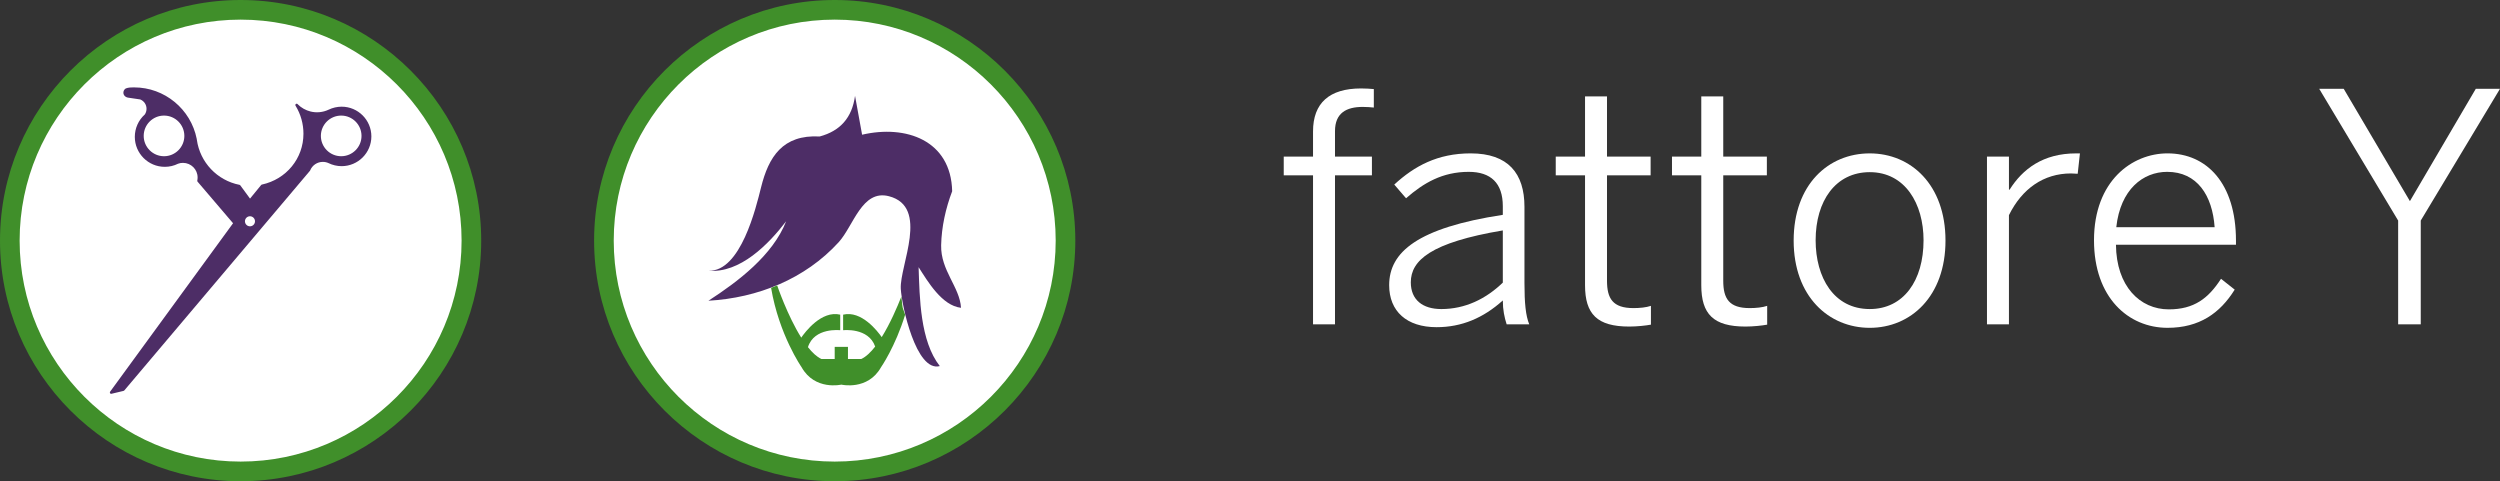
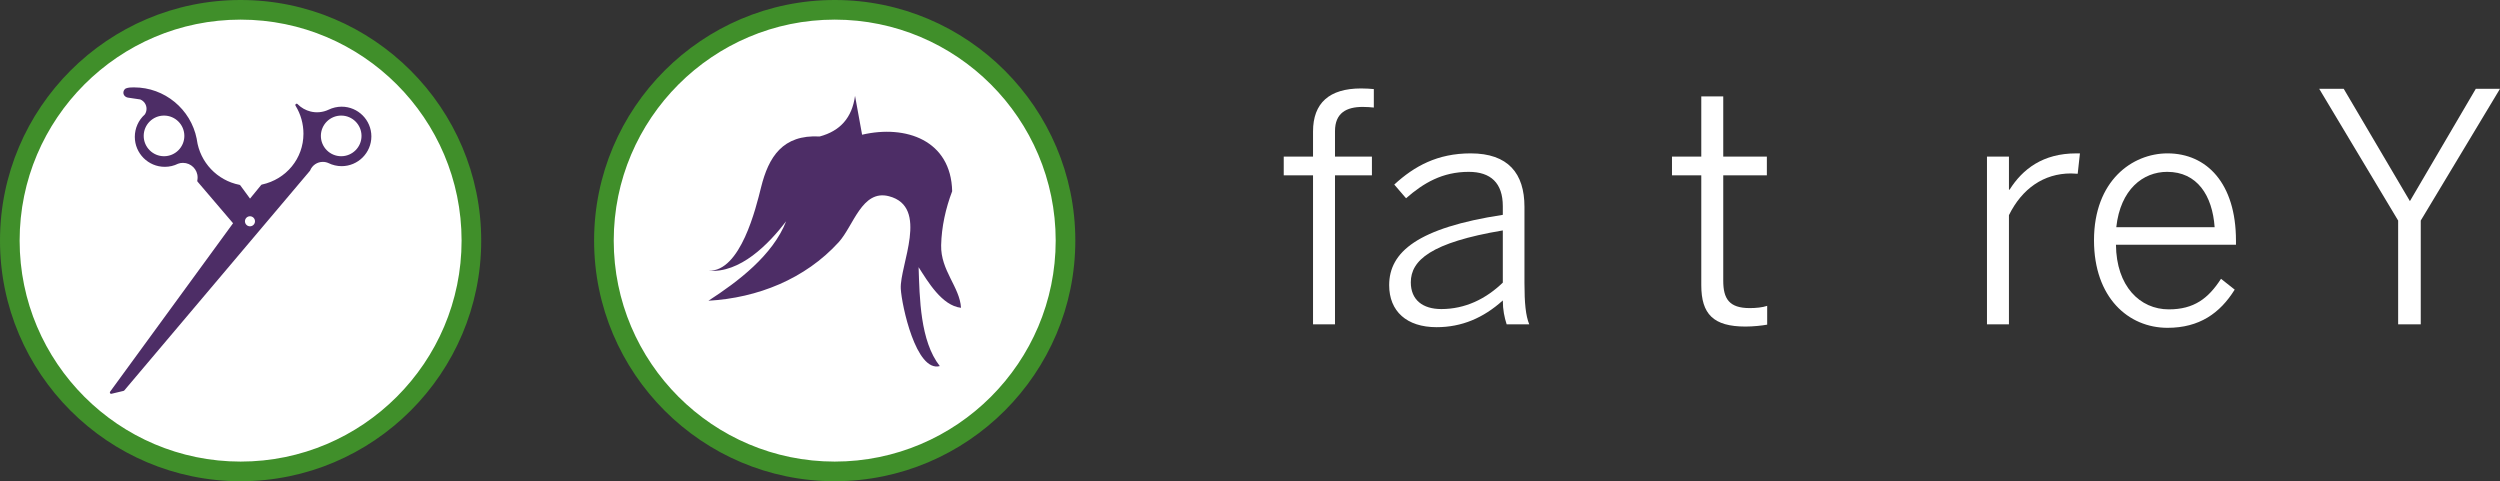
<svg xmlns="http://www.w3.org/2000/svg" version="1.1" x="0px" y="0px" width="212.598px" height="40.922px" viewBox="0 0 212.598 40.922" enable-background="new 0 0 212.598 40.922" xml:space="preserve">
  <rect x="0" y="0" width="212.598" height="40.922" fill="#333333" stroke="none" />
  <defs>
</defs>
  <g>
    <g>
      <g>
        <g>
          <circle fill="#FFFFFF" cx="20.461" cy="20.461" r="19.627" />
          <path fill="#408F2A" d="M20.461,40.922C9.179,40.922,0,31.743,0,20.461C0,9.179,9.179,0,20.461,0s20.461,9.179,20.461,20.461      C40.922,31.743,31.743,40.922,20.461,40.922z M20.461,1.669c-10.362,0-18.792,8.43-18.792,18.792      c0,10.362,8.43,18.792,18.792,18.792s18.792-8.43,18.792-18.792C39.253,10.099,30.823,1.669,20.461,1.669z" />
        </g>
      </g>
      <g>
        <path fill="#4D2D66" d="M26.374,14.495c0.179-0.442,0.604-0.728,1.081-0.728c0.167,0,0.328,0.034,0.475,0.101     c0.349,0.172,0.737,0.262,1.122,0.262c1.395,0,2.529-1.135,2.529-2.529c0-1.395-1.135-2.529-2.529-2.529     c-0.382,0-0.767,0.09-1.115,0.258c-0.472,0.224-1.017,0.278-1.525,0.153c-0.411-0.101-0.798-0.318-1.089-0.612     c-0.032-0.052-0.101-0.067-0.153-0.035C25.117,8.868,25.1,8.937,25.133,8.99l0.005,0.009v0c0.437,0.712,0.667,1.533,0.667,2.374     c0,2.096-1.454,3.873-3.535,4.323c-0.025,0.005-0.047,0.019-0.063,0.039l-0.945,1.154l-0.827-1.127     c-0.017-0.023-0.041-0.038-0.069-0.044c-1.899-0.374-3.356-1.912-3.625-3.828l-0.011-0.078c-0.502-2.538-2.74-4.38-5.32-4.38     h-0.057c-0.188,0-0.422,0-0.656,0.089c-0.128,0.078-0.204,0.213-0.204,0.362c0,0.212,0.167,0.386,0.407,0.422l1.024,0.151     c0.326,0.131,0.537,0.442,0.537,0.794c0,0.183-0.057,0.357-0.149,0.487c-0.538,0.482-0.847,1.175-0.847,1.902     c0,1.405,1.143,2.548,2.547,2.548c0.4,0,0.783-0.09,1.129-0.263c0.135-0.052,0.257-0.073,0.422-0.073     c0.685,0,1.242,0.557,1.242,1.242c0,0.088-0.009,0.176-0.027,0.26c-0.007,0.034,0.002,0.07,0.024,0.096l3.018,3.535L9.362,33.311     c-0.028,0.038-0.029,0.09-0.003,0.129c0.021,0.032,0.057,0.05,0.093,0.05c0.009,0,0.018-0.001,0.026-0.003l1.031-0.246     c0.024-0.006,0.044-0.018,0.06-0.037l15.787-18.679C26.364,14.516,26.37,14.506,26.374,14.495z M27.287,11.557     c0-0.953,0.775-1.728,1.728-1.728c0.953,0,1.728,0.775,1.728,1.728c0,0.953-0.775,1.728-1.728,1.728     C28.062,13.286,27.287,12.51,27.287,11.557z M21.685,18.818c0,0.236-0.192,0.428-0.428,0.428c-0.236,0-0.427-0.192-0.427-0.428     c0-0.236,0.192-0.428,0.427-0.428C21.493,18.39,21.685,18.582,21.685,18.818z M15.677,11.557c0,0.953-0.775,1.728-1.728,1.728     c-0.953,0-1.729-0.775-1.729-1.728c0-0.953,0.775-1.728,1.729-1.728C14.902,9.829,15.677,10.604,15.677,11.557z" />
      </g>
    </g>
    <g>
      <g>
        <path fill="#FFFFFF" d="M111.659,14.912h-2.491v-1.597h2.491v-2.139c0-2.409,1.381-3.655,4.088-3.655     c0.352,0,0.839,0.028,1.082,0.054v1.571c-0.216-0.028-0.649-0.054-0.947-0.054c-1.381,0-2.355,0.515-2.355,2.058v2.166h3.14     v1.597h-3.14V27.58h-1.868V14.912z" />
      </g>
      <g>
        <path fill="#FFFFFF" d="M118.134,24.251c0-2.816,2.409-4.872,9.664-5.982v-0.732c0-1.976-1.029-2.923-2.896-2.923     c-2.247,0-3.844,0.947-5.333,2.246l-1.002-1.164c1.705-1.571,3.681-2.653,6.497-2.653c3.194,0,4.575,1.705,4.575,4.547v6.47     c0,1.733,0.108,2.788,0.406,3.519h-1.921c-0.19-0.595-0.325-1.218-0.325-2.03c-1.651,1.489-3.493,2.274-5.631,2.274     C119.622,27.824,118.134,26.471,118.134,24.251z M127.798,24.034v-4.439c-6.118,1.028-7.824,2.545-7.824,4.413     c0,1.489,1.002,2.274,2.599,2.274C124.576,26.281,126.335,25.442,127.798,24.034z" />
      </g>
      <g>
-         <path fill="#FFFFFF" d="M134.79,24.251v-9.339h-2.491v-1.597h2.491V8.198h1.868v5.117h3.709v1.597h-3.709v8.96     c0,1.515,0.487,2.328,2.247,2.328c0.541,0,1.082-0.054,1.489-0.19v1.598c-0.433,0.08-1.191,0.162-1.842,0.162     C135.819,27.77,134.79,26.714,134.79,24.251z" />
-       </g>
+         </g>
      <g>
        <path fill="#FFFFFF" d="M144.676,24.251v-9.339h-2.491v-1.597h2.491V8.198h1.868v5.117h3.709v1.597h-3.709v8.96     c0,1.515,0.487,2.328,2.247,2.328c0.541,0,1.082-0.054,1.489-0.19v1.598c-0.433,0.08-1.191,0.162-1.842,0.162     C145.705,27.77,144.676,26.714,144.676,24.251z" />
      </g>
      <g>
-         <path fill="#FFFFFF" d="M152.531,20.461c0-4.764,2.95-7.417,6.47-7.417c3.491,0,6.442,2.653,6.442,7.417     c0,4.738-2.95,7.417-6.442,7.417C155.509,27.878,152.531,25.199,152.531,20.461z M163.577,20.433c0-3.112-1.57-5.793-4.575-5.793     c-2.897,0-4.602,2.437-4.602,5.793c0,3.167,1.543,5.848,4.602,5.848C161.871,26.281,163.577,23.872,163.577,20.433z" />
-       </g>
+         </g>
      <g>
        <path fill="#FFFFFF" d="M168.972,13.315h1.868v2.815h0.054c1.11-1.76,2.842-3.086,5.657-3.086h0.325l-0.19,1.733     c0,0-0.514-0.028-0.568-0.028c-2.329,0-4.169,1.299-5.279,3.547v9.285h-1.868V13.315z" />
      </g>
      <g>
        <path fill="#FFFFFF" d="M178.072,20.433c0-5.062,3.249-7.39,6.253-7.39c3.329,0,5.82,2.545,5.82,7.417v0.352H179.94     c0.028,3.52,2.03,5.496,4.493,5.496c2.139,0,3.357-0.921,4.44-2.599l1.164,0.92c-1.245,2.003-3.005,3.248-5.712,3.248     C180.996,27.878,178.072,25.307,178.072,20.433z M188.331,19.323c-0.19-2.707-1.489-4.709-4.033-4.709     c-2.058,0-3.98,1.488-4.331,4.709H188.331z" />
      </g>
      <g>
        <path fill="#FFFFFF" d="M203.936,18.756l-6.714-11.207h2.084l5.631,9.555l5.604-9.555h2.058l-6.74,11.207v8.825h-1.922V18.756z" />
      </g>
    </g>
    <g>
      <g>
        <g>
          <circle fill="#FFFFFF" cx="70.983" cy="20.461" r="19.627" />
          <path fill="#408F2A" d="M70.983,40.922c-11.282,0-20.461-9.179-20.461-20.461C50.522,9.179,59.701,0,70.983,0      s20.461,9.179,20.461,20.461C91.444,31.743,82.265,40.922,70.983,40.922z M70.983,1.669c-10.362,0-18.792,8.43-18.792,18.792      c0,10.362,8.43,18.792,18.792,18.792s18.792-8.43,18.792-18.792C89.776,10.099,81.345,1.669,70.983,1.669z" />
        </g>
      </g>
      <g>
        <g>
          <path fill="#4D2D66" d="M80.972,16.262c-0.097-4.343-3.947-5.673-7.66-4.806c-0.2-1.102-0.401-2.203-0.601-3.305      c-0.254,1.866-1.261,2.984-3.004,3.455c-3.158-0.175-4.346,1.749-4.984,4.314c-0.434,1.742-1.741,7.2-4.464,7.102      c2.67,0.231,5.11-2.26,6.594-4.207c-1.129,2.887-4.08,5.124-6.608,6.759c4.181-0.238,8.222-1.848,11.073-4.974      c1.267-1.388,1.979-4.511,4.278-3.913c3.464,0.901,0.901,5.892,1.006,7.868c0.075,1.398,1.297,7.119,3.319,6.577      c-1.678-2.135-1.715-5.81-1.803-8.411c0.779,1.216,1.983,3.272,3.606,3.454c-0.098-1.758-1.739-3.172-1.689-5.321      C80.069,19.292,80.419,17.72,80.972,16.262" />
        </g>
        <g>
-           <path fill="#408F2A" d="M76.766,26.175c0,0-0.064-0.38-0.116-0.953c-0.355,0.905-0.953,2.297-1.669,3.446      c-0.357-0.51-1.725-2.285-3.283-1.91v1.323c0,0,2.156-0.254,2.726,1.391c-0.38,0.486-0.78,0.871-1.187,1.059H72.11v-1.034      h-0.564h-0.564v1.034h-1.126c-0.393-0.182-0.781-0.546-1.149-1.009c0.54-1.704,2.745-1.441,2.745-1.441v-1.323      c-1.603-0.385-3.008,1.508-3.314,1.954c-1.181-1.878-2.047-4.439-2.047-4.439l-0.518,0.206c0.674,3.992,2.593,6.747,2.593,6.747      c1.126,2.01,3.379,1.482,3.379,1.482s2.253,0.528,3.379-1.482c0,0,1.212-1.742,2.047-4.46      C76.904,26.576,76.836,26.381,76.766,26.175" />
-         </g>
+           </g>
      </g>
    </g>
  </g>
</svg>